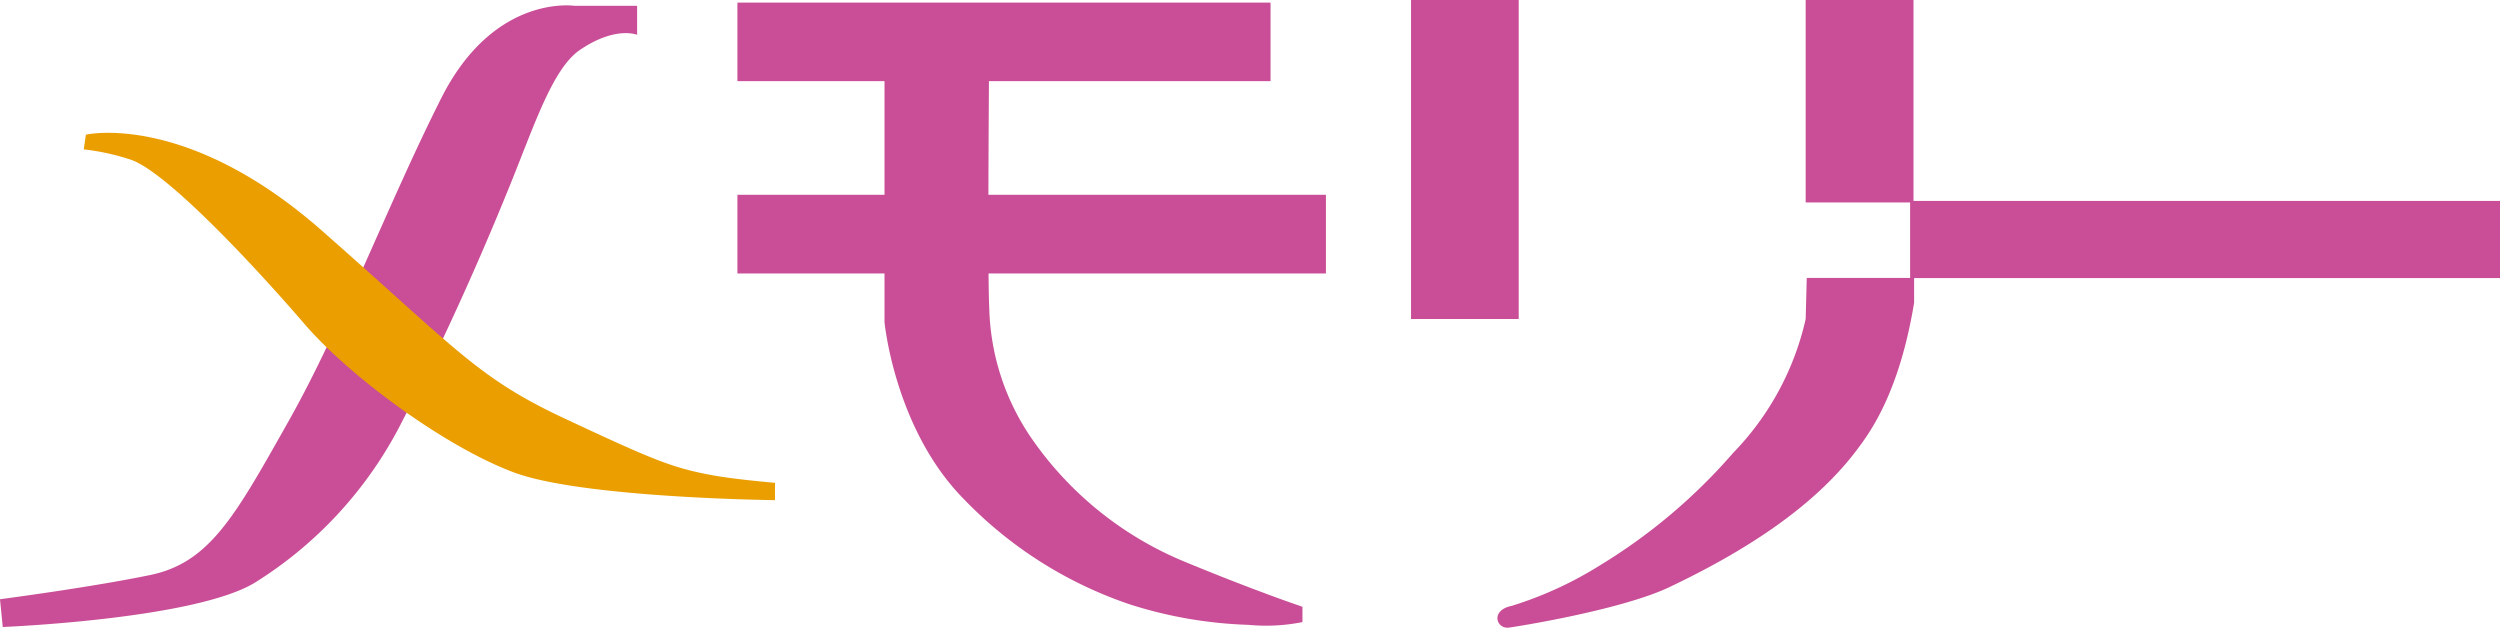
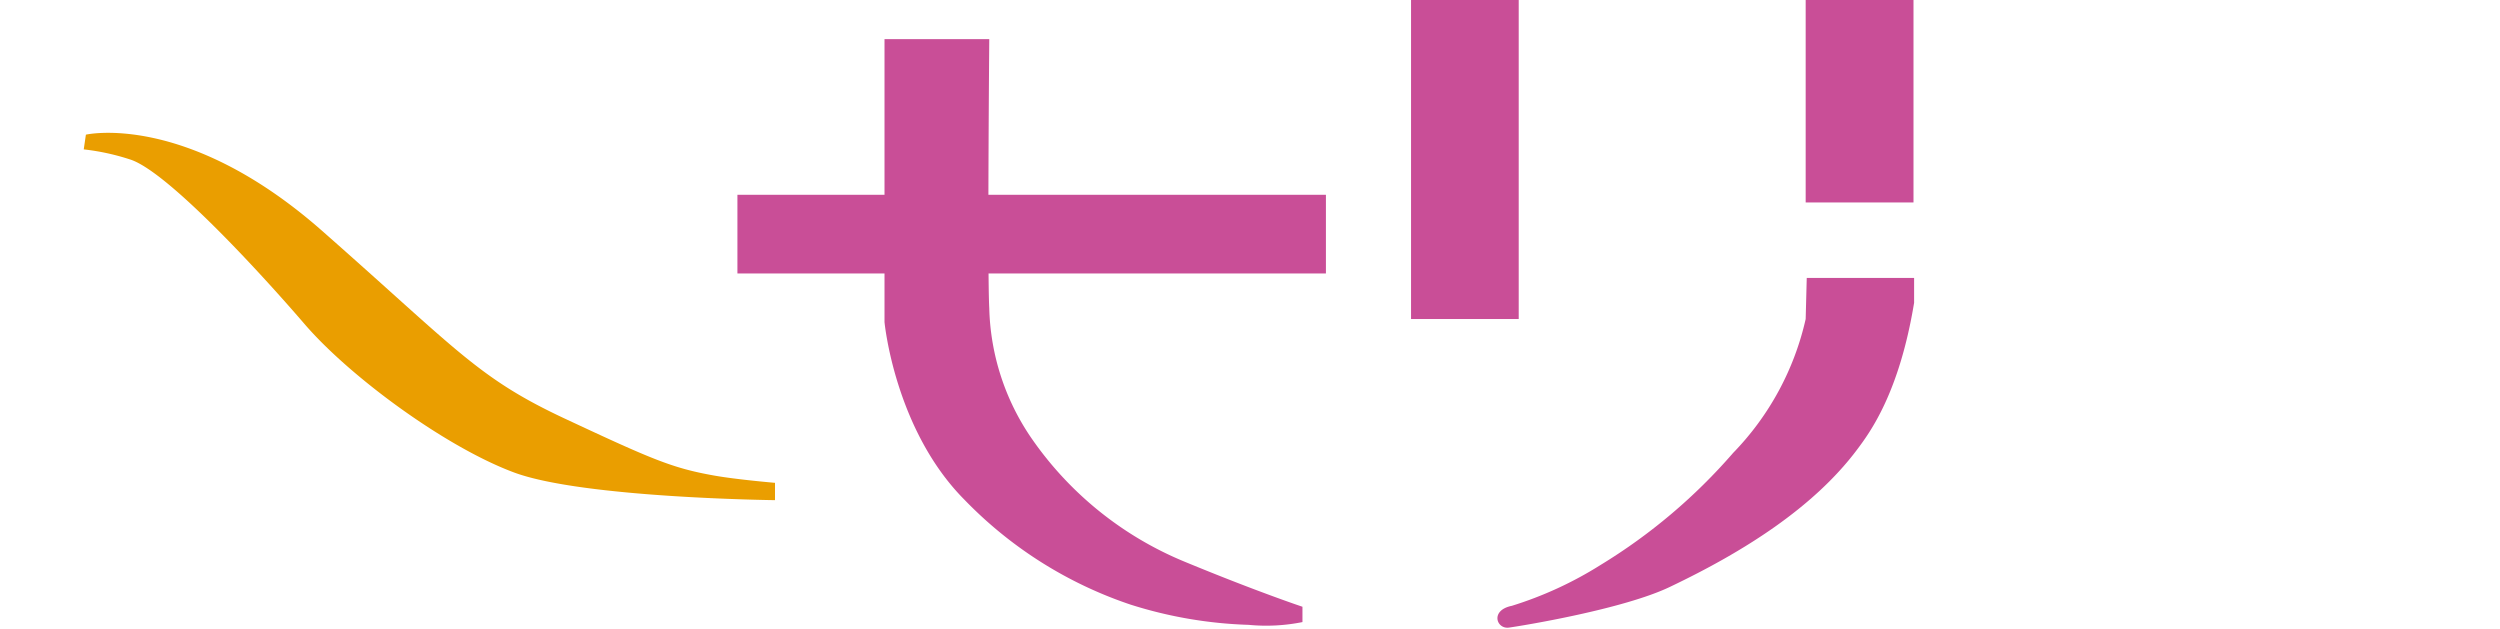
<svg xmlns="http://www.w3.org/2000/svg" viewBox="0 0 163 41" width="163px" height="41px" style="width: 163px; height: 41px;">
  <defs>
    <style>.cls-1{fill:#c94e97;}.cls-2{fill:#ea9e00;}</style>
  </defs>
  <title>logo</title>
  <g id="レイヤー_2" data-name="レイヤー 2">
    <g id="レイヤー_1-2" data-name="レイヤー 1">
-       <path class="cls-1" d="M.18,40.88S12.65,40.38,16.6,38a26.36,26.36,0,0,0,9.5-10.29c2.48-4.79,4.95-10.2,7.12-15.56C34.8,8.28,36,4.51,37.79,3.27c2.34-1.6,3.75-1,3.75-1l0-1.89-4.08,0s-5.24-.81-8.68,6S22.23,21.42,18.8,27.49s-5.09,9.19-9,10S0,39.07,0,39.07Z" />
      <path class="cls-2" d="M5.6,8.78S12.15,7.26,21,15.05,31.15,24.64,36.84,27.3s7,3.22,9.69,3.7c1.51.27,4,.48,4,.48v1.13s-12.52-.14-17-1.8-10.73-6.26-13.68-9.69-9-10-11.39-10.73a15,15,0,0,0-3-.65Z" />
-       <rect class="cls-1" x="48.08" y="0.17" width="34.76" height="5.12" />
      <rect class="cls-1" x="48.08" y="12.7" width="38.37" height="5.13" />
      <path class="cls-1" d="M64.48,2.55H57.67V21s.66,7,5.21,11.58a27,27,0,0,0,10.83,6.84,28.26,28.26,0,0,0,7.7,1.32,12,12,0,0,0,3.51-.18v-1s-3-1-7.69-2.94a22.59,22.59,0,0,1-10-8.08A15.65,15.65,0,0,1,64.5,20.1c-.13-2.35,0-17.55,0-17.55" />
      <rect class="cls-1" x="92" width="7.02" height="20.8" />
      <rect class="cls-1" x="117.73" width="7.03" height="13.2" />
      <path class="cls-1" d="M117.73,20.8A18.28,18.28,0,0,1,113,29.53a36.72,36.72,0,0,1-8.65,7.31,24.43,24.43,0,0,1-5.78,2.66c-1.43.29-1,1.53-.19,1.42s7.5-1.2,10.53-2.67c4.76-2.27,9.32-5.14,12.16-8.92.85-1.13,2.76-3.7,3.73-9.59V18.12h-7Z" />
-       <rect class="cls-1" x="124.54" y="13.1" width="38.56" height="5.03" />
    </g>
  </g>
</svg>